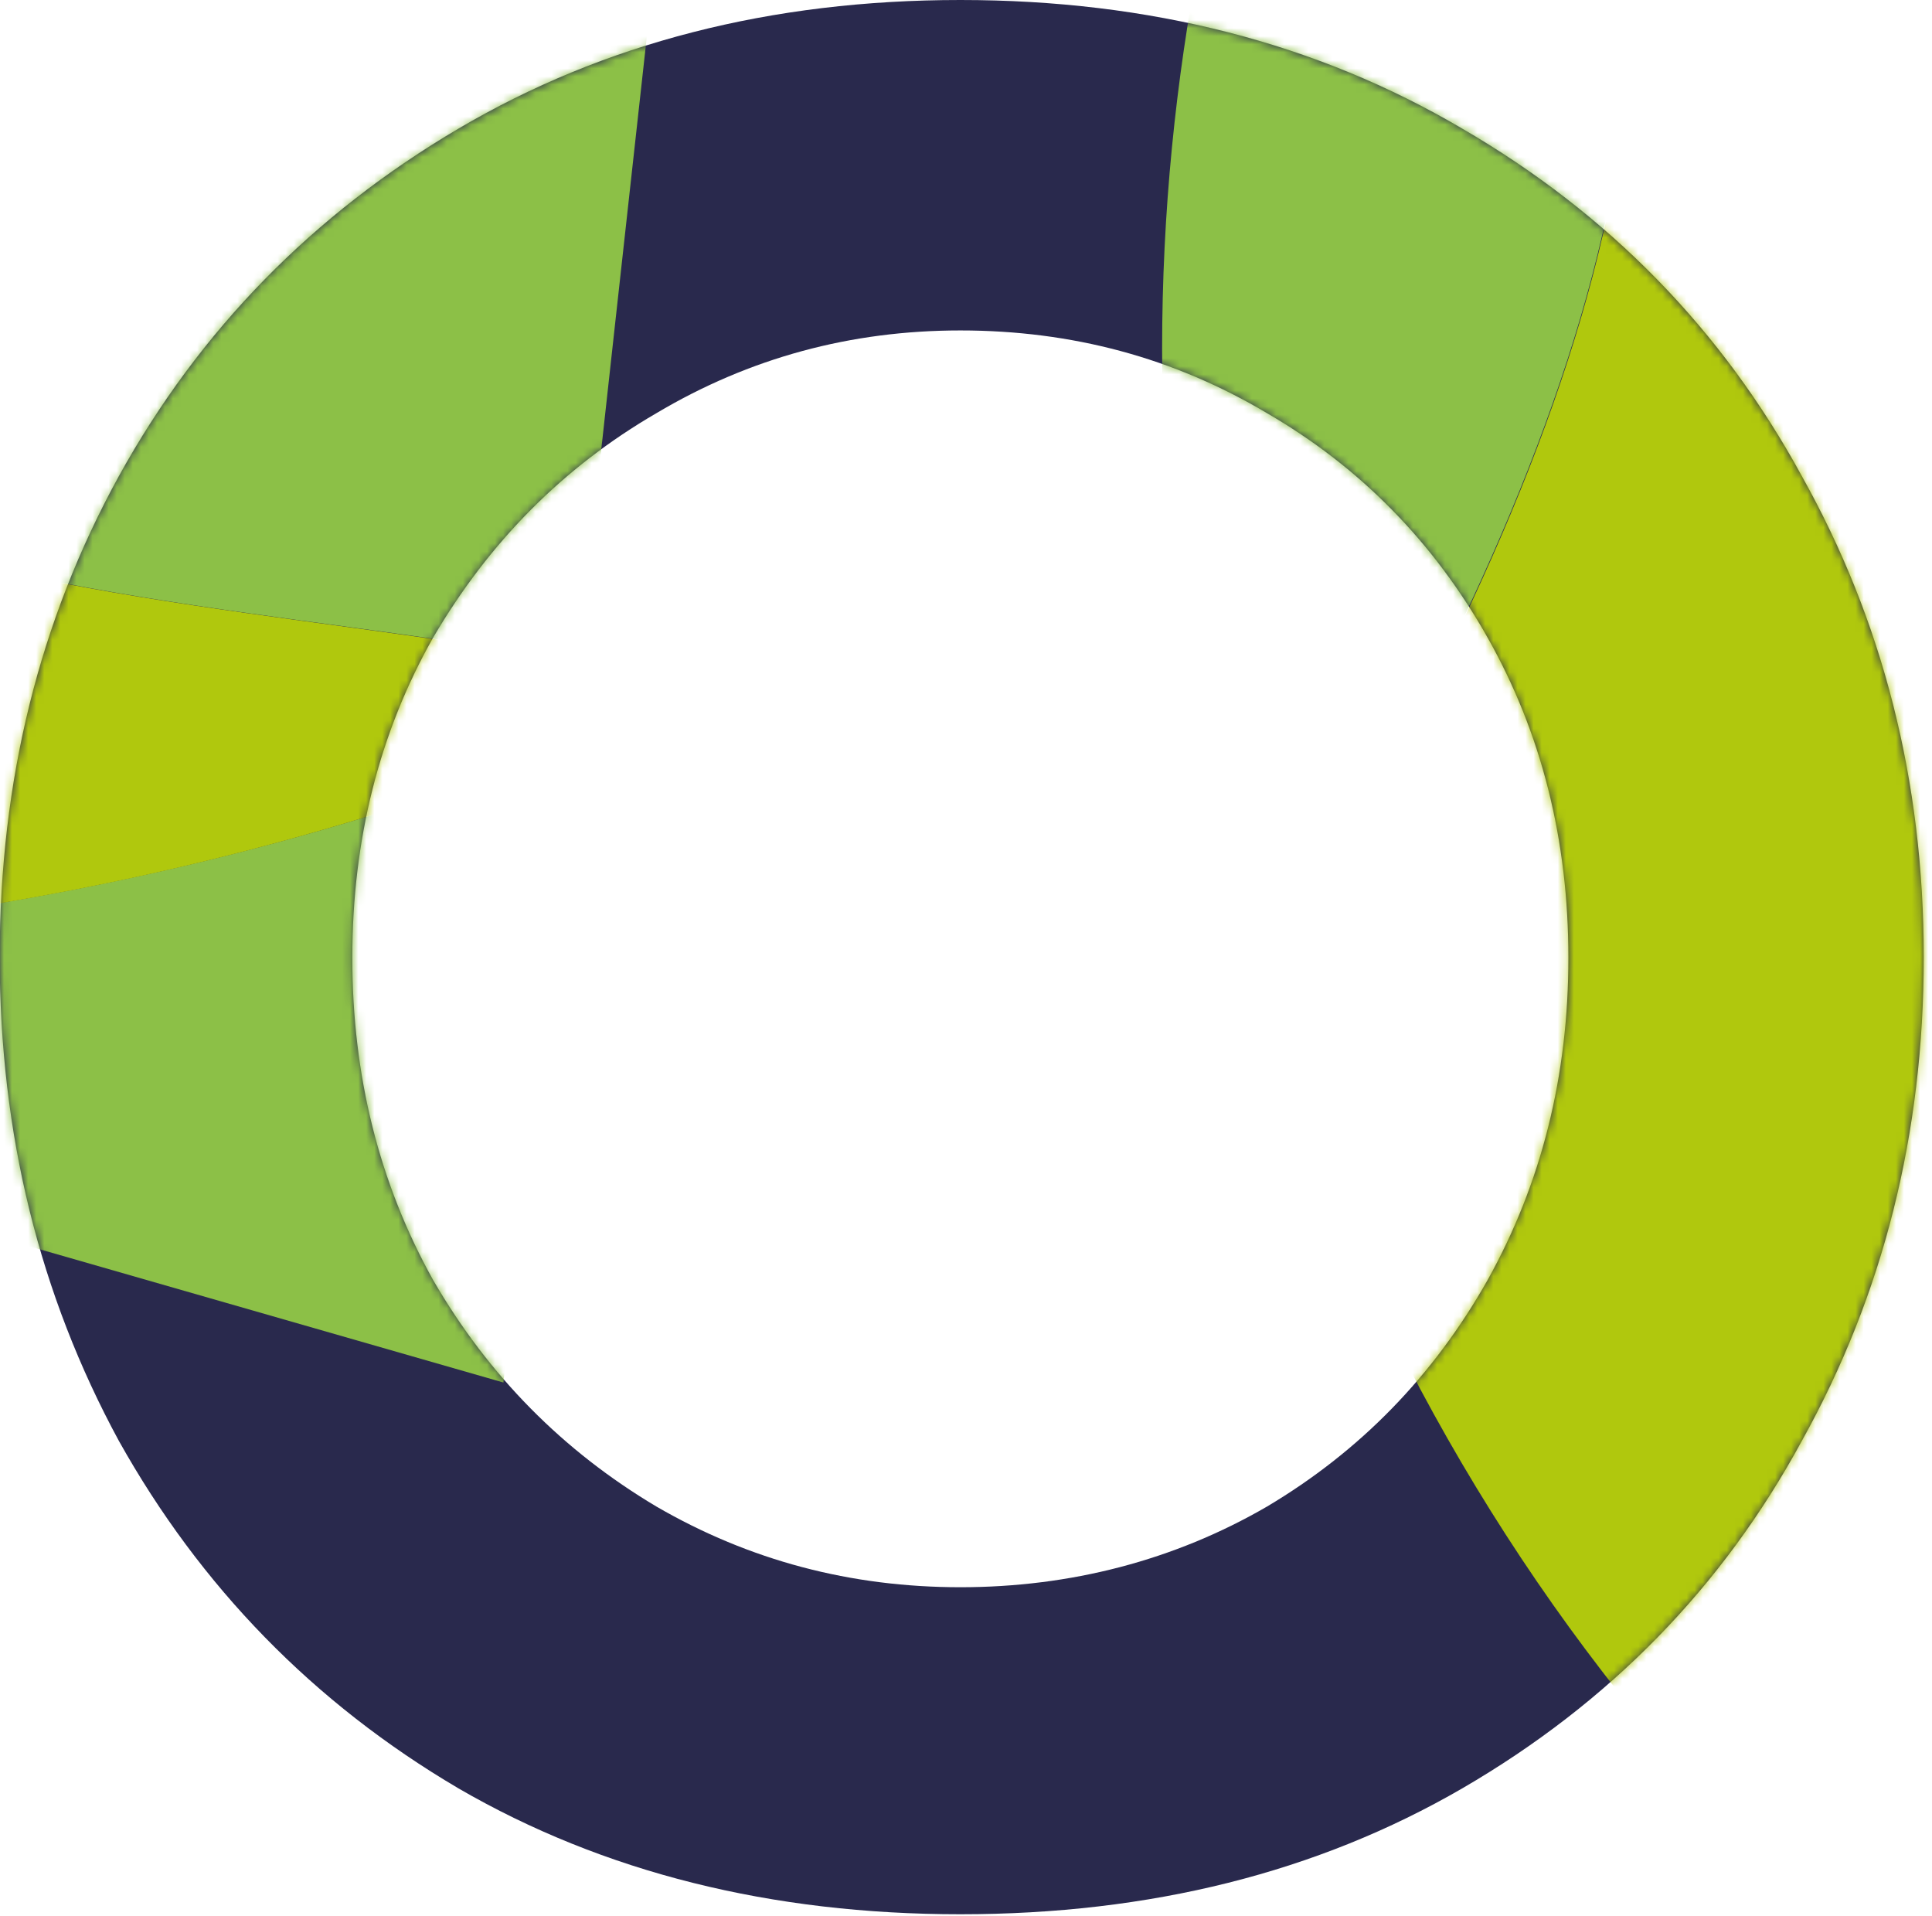
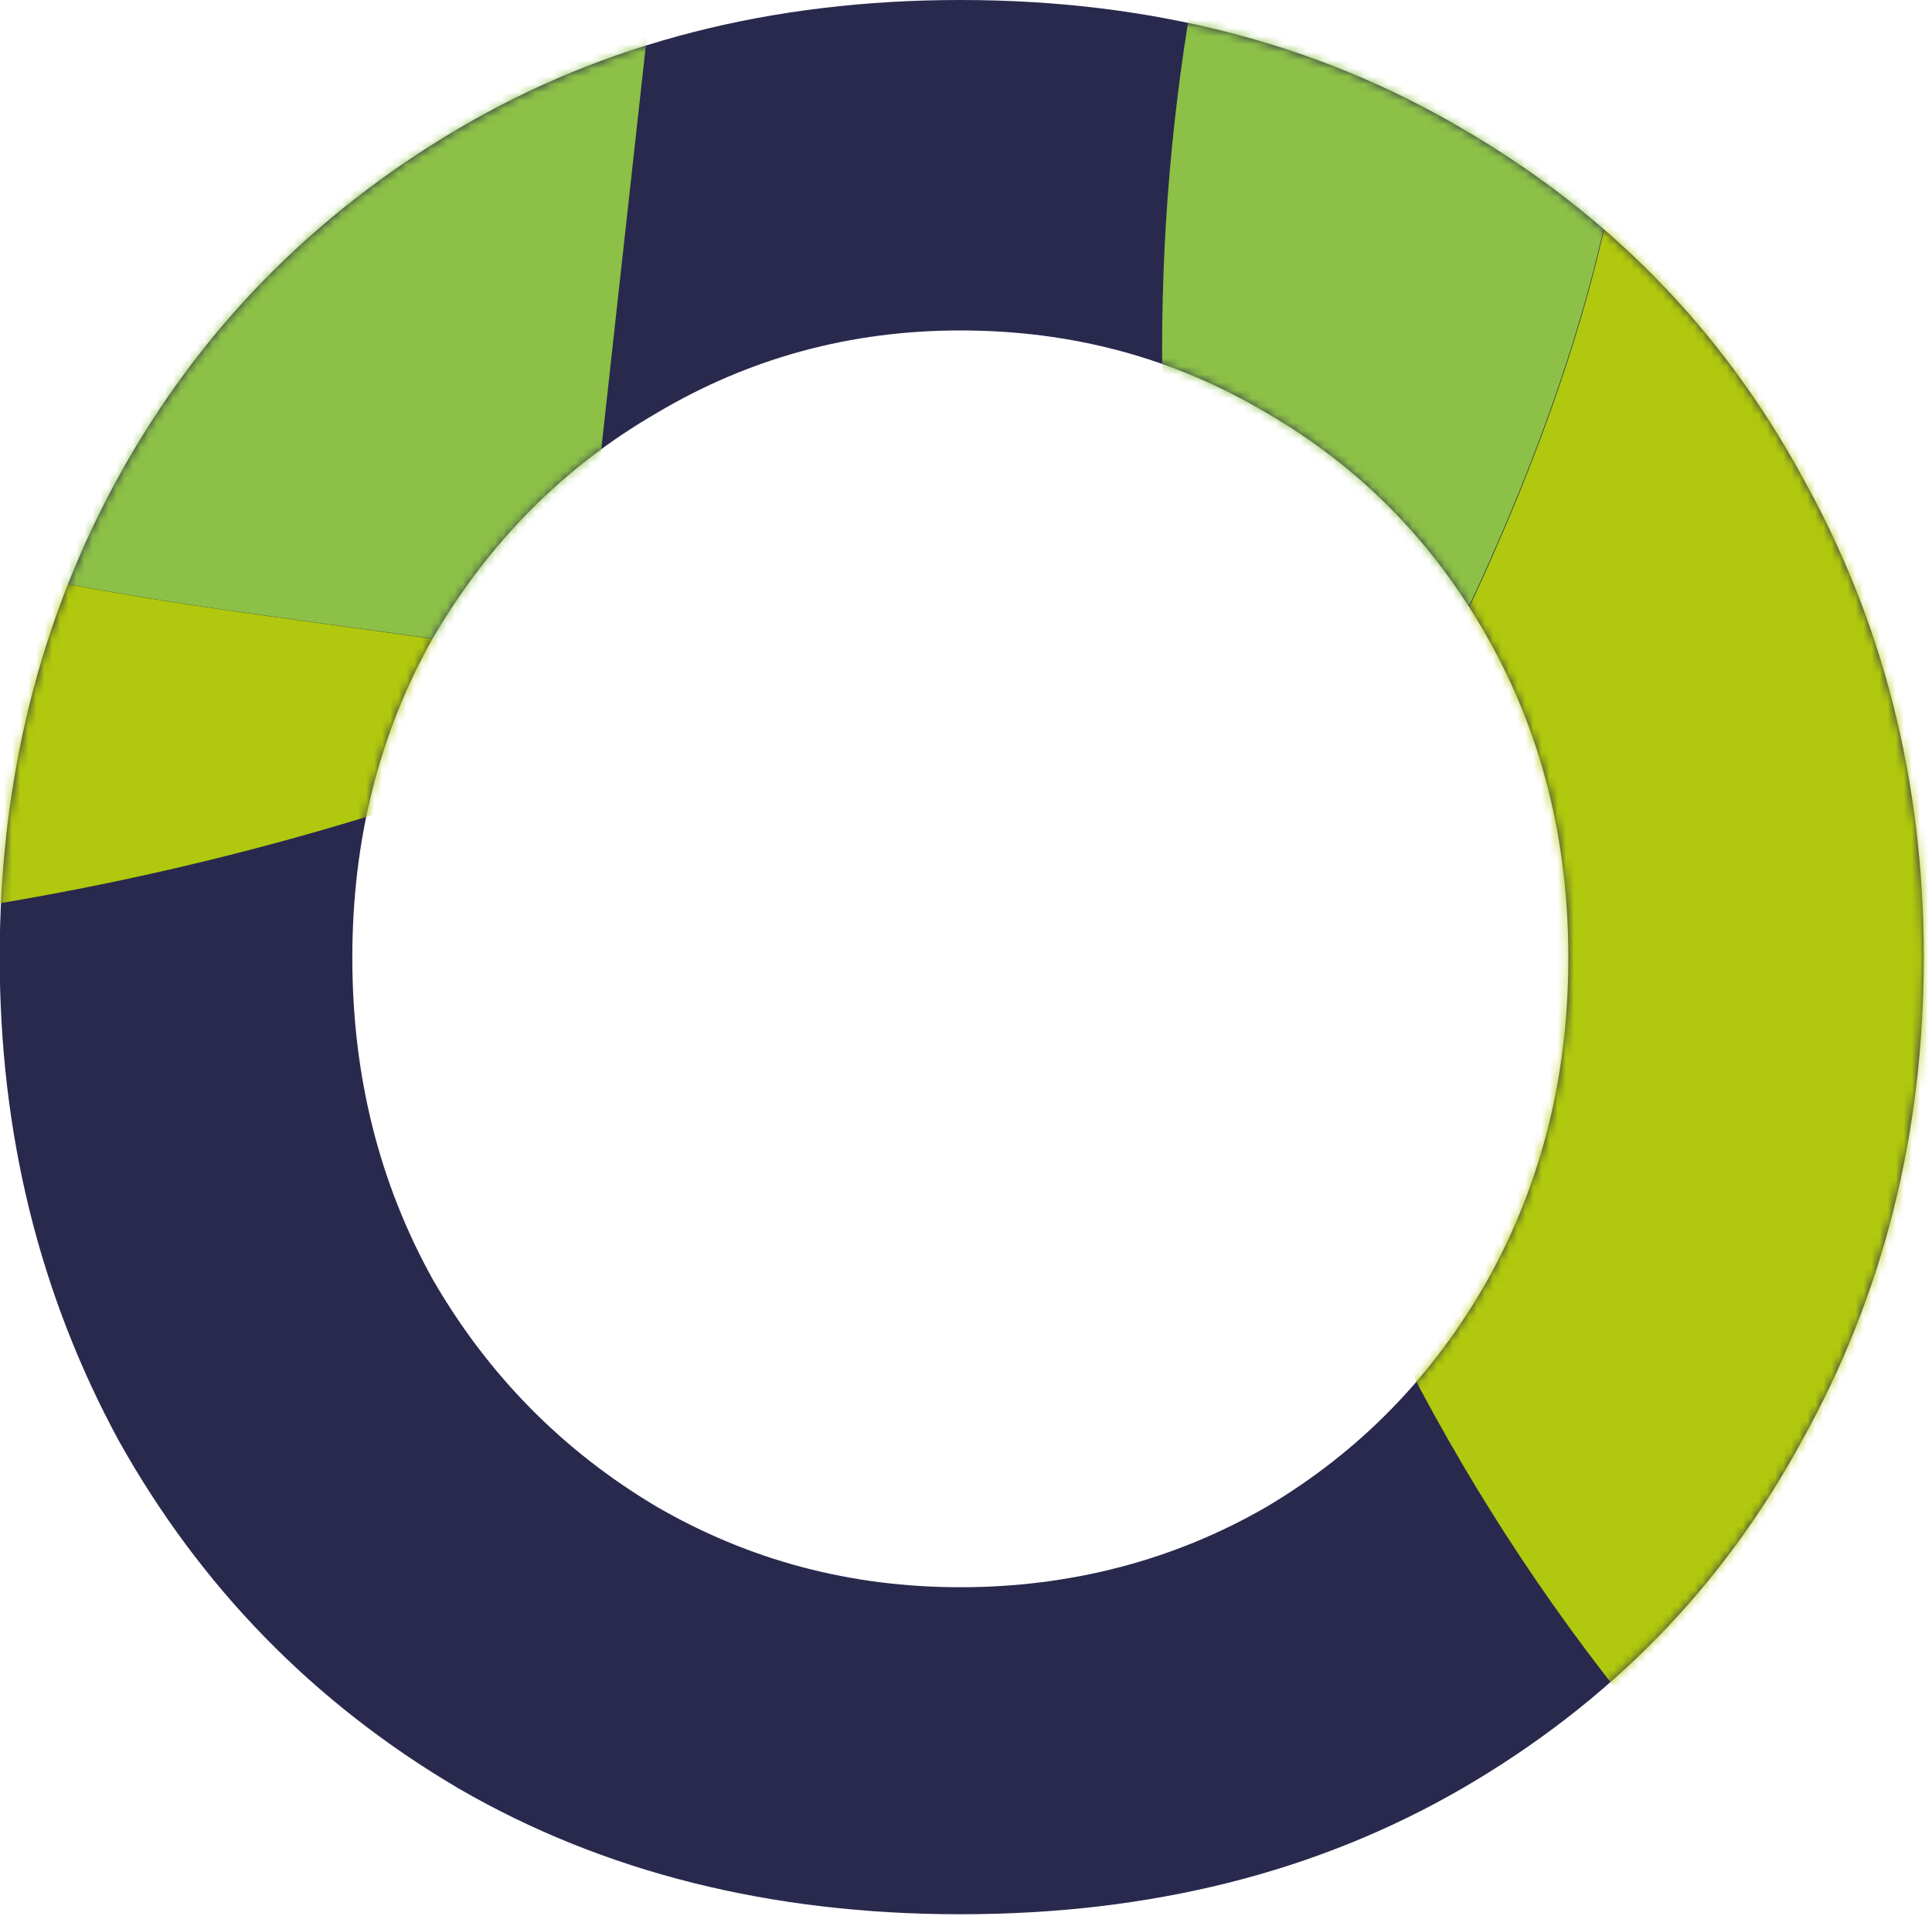
<svg xmlns="http://www.w3.org/2000/svg" width="240" height="238" viewBox="0 0 240 238" fill="none">
  <g clip-path="url(#clip0_69_749)">
    <path d="M119.299 237.767C95.823 237.767 74.984 232.583 56.951 222.132C38.919 211.509 24.885 197.063 14.762 178.962C4.896 160.777 -0.038 140.808 -0.038 118.884C-0.038 96.959 4.896 77.075 14.762 59.144C24.8 40.959 38.919 26.598 56.951 15.976C74.984 5.354 95.738 0 119.299 0C142.86 0 163.615 5.354 181.647 15.976C199.935 26.598 213.969 41.044 223.836 59.144C233.873 77.075 238.977 96.959 238.977 118.884C238.977 140.808 233.958 160.777 223.836 178.962C213.969 197.148 199.935 211.509 181.647 222.132C163.615 232.583 142.86 237.767 119.299 237.767ZM119.299 41.044C105.69 41.044 93.101 44.443 81.533 51.326C69.965 58.04 60.779 67.302 53.804 79.199C47.085 91.096 43.767 104.352 43.767 118.969C43.767 133.585 47.085 146.926 53.804 158.993C60.694 170.889 69.965 180.237 81.533 187.12C93.101 193.834 105.69 197.148 119.299 197.148C132.909 197.148 145.838 193.834 157.405 187.12C168.973 180.237 178.074 170.889 184.794 158.993C191.514 146.926 194.831 133.585 194.831 118.969C194.831 104.352 191.514 91.096 184.794 79.199C178.074 67.302 168.973 58.04 157.405 51.326C145.838 44.443 133.163 41.044 119.299 41.044Z" fill="#29294D" />
    <mask id="mask0_69_749" style="mask-type:alpha" maskUnits="userSpaceOnUse" x="-331" y="0" width="2117" height="238">
      <path d="M119.299 237.767C95.823 237.767 74.984 232.583 56.951 222.132C38.919 211.509 24.885 197.063 14.762 178.962C4.896 160.777 -0.038 140.808 -0.038 118.884C-0.038 96.959 4.896 77.075 14.762 59.144C24.8 40.959 38.919 26.598 56.951 15.976C74.984 5.354 95.738 0 119.299 0C142.86 0 163.615 5.354 181.647 15.976C199.935 26.598 213.969 41.044 223.836 59.144C233.873 77.075 238.977 96.959 238.977 118.884C238.977 140.808 233.958 160.777 223.836 178.962C213.969 197.148 199.935 211.509 181.647 222.132C163.615 232.583 142.86 237.767 119.299 237.767ZM119.299 41.044C105.69 41.044 93.101 44.443 81.533 51.326C69.965 58.04 60.779 67.302 53.804 79.199C47.085 91.096 43.767 104.352 43.767 118.969C43.767 133.585 47.085 146.926 53.804 158.993C60.694 170.889 69.965 180.237 81.533 187.12C93.101 193.834 105.69 197.148 119.299 197.148C132.909 197.148 145.838 193.834 157.405 187.12C168.973 180.237 178.074 170.889 184.794 158.993C191.514 146.926 194.831 133.585 194.831 118.969C194.831 104.352 191.514 91.096 184.794 79.199C178.074 67.302 168.973 58.04 157.405 51.326C145.838 44.443 133.163 41.044 119.299 41.044Z" fill="#29294D" />
    </mask>
    <g mask="url(#mask0_69_749)">
      <mask id="mask1_69_749" style="mask-type:luminance" maskUnits="userSpaceOnUse" x="-534" y="-1818" width="2355" height="2282">
        <path d="M1820.42 -1817.2H-533.459V463.517H1820.42V-1817.2Z" fill="white" />
      </mask>
      <g mask="url(#mask1_69_749)">
        <path d="M-76.91 270.417L-35.501 323.037C-34.56 322.446 -33.619 321.856 -32.677 321.267C-12.36 307.857 10.336 289.512 33.366 268.11L-10.257 213.345C-56.427 251.375 -111.676 278.999 -170.744 295.841L-180.044 388.154C-147.548 379.303 -115.551 366.913 -84.605 351.197L-76.965 270.363L-76.91 270.417Z" fill="#94C2C4" />
-         <path d="M-22.491 63.21C-0.458 74.796 48.147 77.103 71.786 82.466C74.831 54.252 77.986 26.092 81.087 -2.122C48.424 -4.965 16.98 -10.06 -14.52 -17.462L-22.546 63.157L-22.491 63.21Z" fill="#8CC047" />
-         <path d="M-30.629 144.956L62.541 171.722C65.032 145.385 67.8 119.048 70.678 92.712C38.404 105.317 5.465 112.666 -27.695 115.777L-30.574 144.956H-30.629Z" fill="#8CC047" />
+         <path d="M-22.491 63.21C-0.458 74.796 48.147 77.103 71.786 82.466C74.831 54.252 77.986 26.092 81.087 -2.122C48.424 -4.965 16.98 -10.06 -14.52 -17.462L-22.491 63.21Z" fill="#8CC047" />
        <path d="M192.137 -10.543L150.784 -6.09L149.123 -5.929C146.023 10.001 144.362 26.468 144.362 43.311C144.362 58.973 145.746 75.011 148.57 91.157C150.452 102.045 152.998 112.612 156.043 122.857C157.15 121.14 158.258 119.37 159.364 117.654C178.519 86.651 192.801 56.238 199.057 29.097C201.881 16.974 209.077 -7.378 192.137 -10.543Z" fill="#8CC047" />
        <path d="M248.494 122.053C247.22 127.31 245.947 132.512 244.784 137.769C237.034 172.849 232.494 207.982 230.944 241.828C231.831 242.633 232.66 243.437 233.602 244.188C250.21 258.456 268.811 270.471 288.961 279.912C294.663 282.594 300.476 285.007 306.399 287.207C306.233 282.272 306.123 277.337 306.067 272.402C305.846 250.088 306.787 227.775 309.057 205.783C309.278 203.584 309.61 201.385 309.831 199.186C303.355 194.734 297.155 189.799 291.341 184.434C273.128 167.538 258.625 146.244 248.438 122L248.494 122.053Z" fill="#E2BC68" />
        <path d="M-27.695 115.777C5.52 112.72 38.404 105.318 70.678 92.713C71.067 89.334 71.399 85.901 71.786 82.521C48.147 77.104 -0.458 74.797 -22.491 63.265L-27.695 115.831V115.777Z" fill="#B0C80D" />
        <path d="M506.468 -184.6C481.724 -195.703 454.373 -202.516 424.374 -204.339C417.669 -197.205 410.699 -190.286 403.497 -183.688C343.269 -128.816 265.157 -93.576 181.121 -82.901C180.125 -82.794 179.073 -82.633 178.077 -82.525C164.236 -59.086 154.493 -33.232 149.178 -5.876L150.839 -6.037L192.193 -10.489C209.133 -7.324 201.936 17.028 199.113 29.15C192.857 56.291 178.575 86.705 159.42 117.708C158.368 119.424 157.206 121.194 156.099 122.911C167.226 160.243 185.66 193.446 210.019 220.909C216.607 228.311 223.637 235.284 231.055 241.881C232.55 208.089 237.145 172.902 244.895 137.822C246.058 132.566 247.276 127.309 248.605 122.106C242.681 107.999 238.197 92.873 235.429 76.942C233.27 64.498 232.163 52.108 232.163 39.985C232.163 -0.727 244.341 -38.488 267.703 -67.829C291.065 -97.223 325.554 -118.356 371.17 -125.92C379.196 -127.261 387.003 -128.065 394.532 -128.387C396.744 -130.157 399.018 -131.819 401.23 -133.483C407.043 -137.881 412.965 -142.172 419.112 -146.142C435 -156.44 450.391 -164.646 465.223 -171.083C479.511 -177.252 493.296 -181.704 506.638 -184.547L506.468 -184.6Z" fill="#B0C80D" />
        <path d="M231 241.828C223.582 235.284 216.551 228.311 209.964 220.855L202.434 312.255L192.691 430.583L189.868 464.697L173.758 444.475L116.129 372.116L33.422 268.218C10.337 289.62 -12.305 307.964 -32.622 321.374C-33.563 321.964 -34.504 322.554 -35.445 323.144L42.999 422.859L102.123 498.007L194.352 615.207L268.091 632.64L274.568 523.646C248.051 452.145 235.429 374.101 231.166 294.126C230.281 277.23 230.281 259.743 231.055 241.881L231 241.828Z" fill="#76539C" />
      </g>
    </g>
  </g>
  <defs>
    <clipPath id="clip0_69_749">
      <rect width="240" height="238" fill="white" />
    </clipPath>
  </defs>
</svg>